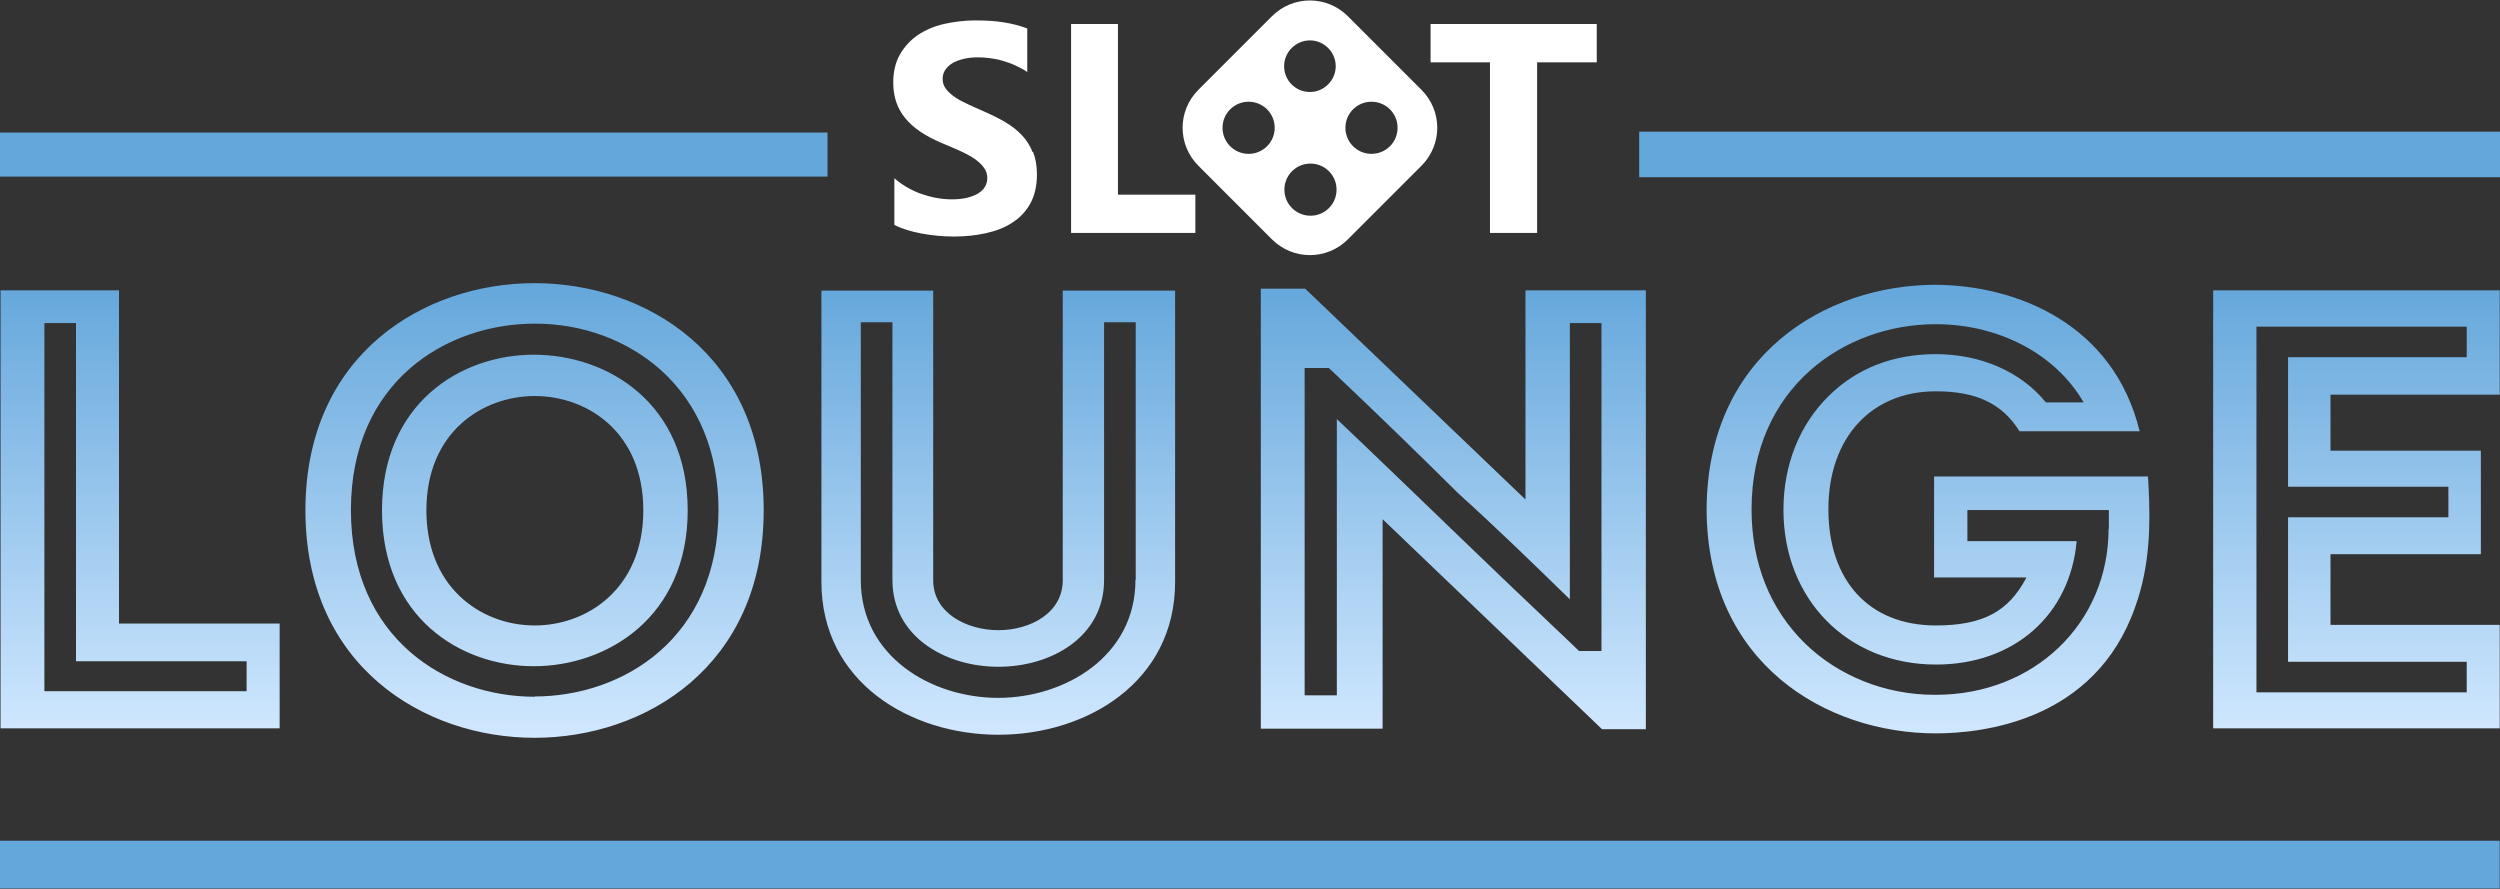
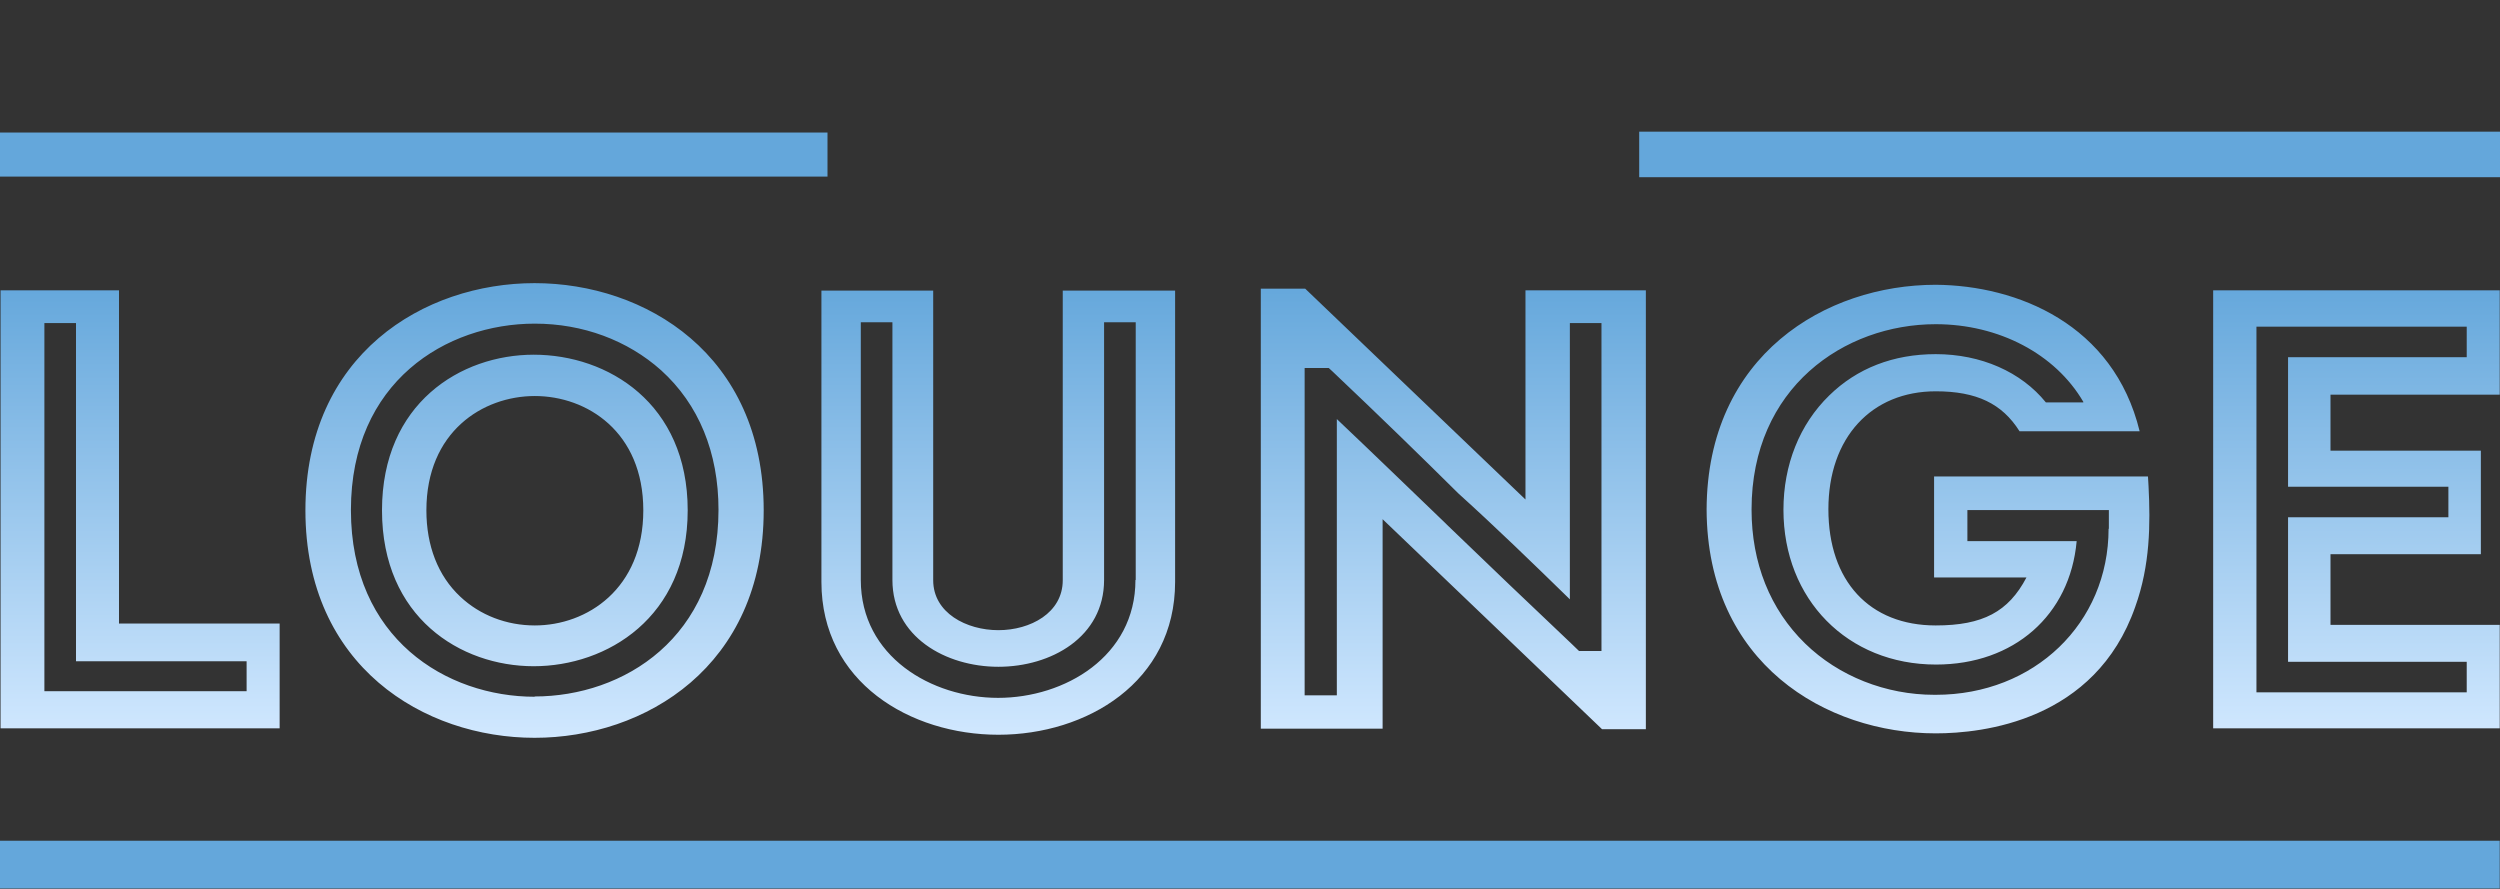
<svg xmlns="http://www.w3.org/2000/svg" width="90" height="32" viewBox="0 0 90 32" fill="none">
  <rect x="0" y="0" width="90" height="32" fill="#333333" stroke="none" />
  <g clip-path="url(#clip0_4410_205785)">
    <path d="M29.79 6.358H0V4.77H29.79V6.358ZM59.011 4.74V6.378H90V4.74H59.011ZM0 31.984H89.99V30.266H0V31.984Z" fill="#64A7DB" />
-     <path d="M37.191 5.469C37.28 5.699 37.33 5.968 37.33 6.268C37.33 6.687 37.25 7.037 37.091 7.327C36.931 7.616 36.711 7.846 36.441 8.016C36.172 8.195 35.852 8.315 35.493 8.395C35.133 8.475 34.744 8.515 34.344 8.515C33.945 8.515 33.535 8.475 33.166 8.405C32.796 8.335 32.467 8.235 32.197 8.096V6.418C32.497 6.677 32.836 6.867 33.186 6.987C33.535 7.107 33.905 7.177 34.264 7.177C34.474 7.177 34.664 7.157 34.824 7.117C34.983 7.077 35.113 7.027 35.223 6.957C35.333 6.887 35.413 6.807 35.463 6.717C35.513 6.628 35.543 6.528 35.543 6.418C35.543 6.268 35.503 6.138 35.413 6.028C35.333 5.909 35.213 5.809 35.073 5.709C34.923 5.609 34.754 5.519 34.554 5.429C34.354 5.339 34.145 5.249 33.905 5.15C33.316 4.9 32.876 4.61 32.587 4.251C32.297 3.901 32.157 3.472 32.157 2.972C32.157 2.583 32.237 2.243 32.397 1.964C32.557 1.684 32.766 1.454 33.036 1.265C33.306 1.085 33.625 0.945 33.975 0.865C34.324 0.785 34.714 0.735 35.103 0.735C35.493 0.735 35.842 0.755 36.142 0.805C36.441 0.855 36.721 0.925 36.981 1.025V2.593C36.851 2.503 36.721 2.433 36.571 2.363C36.422 2.293 36.272 2.243 36.112 2.193C35.952 2.144 35.802 2.114 35.643 2.094C35.483 2.074 35.343 2.064 35.203 2.064C35.013 2.064 34.834 2.084 34.674 2.124C34.514 2.163 34.384 2.213 34.274 2.283C34.164 2.353 34.085 2.433 34.025 2.523C33.965 2.613 33.935 2.723 33.935 2.833C33.935 2.962 33.965 3.072 34.035 3.172C34.105 3.272 34.194 3.362 34.314 3.452C34.434 3.542 34.584 3.632 34.764 3.711C34.934 3.801 35.133 3.881 35.353 3.981C35.653 4.111 35.922 4.241 36.162 4.381C36.402 4.52 36.611 4.68 36.781 4.86C36.951 5.04 37.081 5.239 37.17 5.469H37.191ZM40.256 0.865H38.559V8.385H43.033V7.007H40.246V0.865H40.256ZM51.501 0.865V2.243H53.639V8.385H55.336V2.243H57.483V0.865H51.501ZM51.172 5.968L48.525 8.615C47.766 9.374 46.548 9.374 45.789 8.615L43.143 5.968C42.384 5.209 42.384 3.991 43.143 3.232L45.789 0.586C46.548 -0.173 47.766 -0.173 48.525 0.586L51.172 3.232C51.931 3.991 51.931 5.209 51.172 5.968ZM45.889 4.6C45.889 4.081 45.469 3.662 44.95 3.662C44.431 3.662 44.011 4.081 44.011 4.6C44.011 5.12 44.431 5.539 44.95 5.539C45.469 5.539 45.889 5.12 45.889 4.6ZM46.228 2.383C46.228 2.903 46.648 3.312 47.157 3.312C47.666 3.312 48.086 2.893 48.086 2.383C48.086 1.874 47.666 1.454 47.157 1.454C46.648 1.454 46.228 1.874 46.228 2.383ZM48.116 6.827C48.116 6.308 47.697 5.889 47.177 5.889C46.658 5.889 46.238 6.308 46.238 6.827C46.238 7.347 46.658 7.766 47.177 7.766C47.697 7.766 48.116 7.347 48.116 6.827ZM50.313 4.6C50.313 4.081 49.894 3.662 49.374 3.662C48.855 3.662 48.435 4.081 48.435 4.6C48.435 5.12 48.855 5.539 49.374 5.539C49.894 5.539 50.313 5.12 50.313 4.6Z" fill="white" />
    <path d="M4.284 22.456V10.452H0.02V26.221H10.067V22.446H4.294L4.284 22.456ZM8.868 24.883H1.598V11.631H2.736V23.805H8.878V24.883H8.868ZM89.99 14.207V10.452H79.674V26.221H89.99V22.496H83.898V19.95H89.311V16.225H83.898V14.207H89.99ZM88.142 17.523V18.621H82.37V23.825H88.802V24.923H81.232V11.761H88.802V12.859H82.37V17.523H88.142ZM19.214 12.769C16.588 12.769 13.752 14.517 13.752 18.372C13.752 22.227 16.578 23.984 19.214 23.984C21.851 23.984 24.757 22.227 24.757 18.372C24.757 14.517 21.881 12.769 19.214 12.769ZM19.254 22.516C18.236 22.516 17.277 22.147 16.568 21.478C15.769 20.729 15.35 19.65 15.35 18.372C15.35 15.546 17.377 14.257 19.254 14.257C21.132 14.257 23.159 15.546 23.159 18.372C23.159 21.198 21.132 22.516 19.254 22.516ZM19.244 10.193C15.27 10.193 10.995 12.749 10.995 18.372C10.995 23.994 15.27 26.561 19.244 26.561C23.219 26.561 27.493 23.994 27.493 18.372C27.493 12.749 23.219 10.193 19.244 10.193ZM19.254 25.083C16.069 25.083 12.633 22.986 12.633 18.362C12.633 13.738 16.069 11.651 19.254 11.651C20.982 11.651 22.59 12.25 23.798 13.328C25.157 14.557 25.866 16.294 25.866 18.352C25.866 22.966 22.44 25.073 19.244 25.073L19.254 25.083ZM38.259 10.462V20.888C38.259 22.067 37.091 22.686 35.942 22.686C34.794 22.686 33.595 22.067 33.595 20.888V10.462H29.571V20.948C29.571 24.564 32.776 26.451 35.942 26.451C39.108 26.451 42.304 24.564 42.304 20.948V10.462H38.259ZM40.876 20.878C40.876 23.635 38.329 25.123 35.932 25.123C33.535 25.123 30.989 23.635 30.989 20.878V11.601H32.127V20.878C32.127 22.926 34.045 24.004 35.942 24.004C37.84 24.004 39.747 22.936 39.747 20.878V11.601H40.886V20.878H40.876ZM54.917 10.462V17.982L46.987 10.392H45.389V26.231H49.774V18.691L57.673 26.251H59.251V10.452H54.917V10.462ZM57.653 23.435H56.844L56.585 23.185C55.057 21.737 53.579 20.329 52.101 18.901L52.031 18.831C50.742 17.593 49.434 16.325 48.126 15.086V25.033H46.967V13.249H47.836L47.966 13.368C49.684 14.996 51.162 16.434 52.5 17.762C53.838 18.971 55.176 20.269 56.465 21.527L56.515 21.577V11.631H57.653V23.435ZM77.347 17.493L77.327 17.153H69.627V20.788H72.953C72.304 22.027 71.375 22.516 69.687 22.516C67.3 22.516 65.822 20.918 65.822 18.332C65.822 15.745 67.38 14.087 69.687 14.087C71.155 14.087 72.074 14.527 72.703 15.525H77.027C76.089 11.671 72.623 10.273 69.687 10.252C65.732 10.252 61.458 12.779 61.438 18.342C61.458 23.884 65.732 26.401 69.687 26.401C71.365 26.401 75.43 25.962 76.868 21.847C77.407 20.349 77.417 18.871 77.347 17.493ZM75.909 19.031C75.909 22.436 73.232 25.013 69.687 25.013H69.637C67.889 25.013 66.192 24.344 64.983 23.165C63.725 21.937 63.056 20.269 63.056 18.342C63.056 13.958 66.391 11.671 69.687 11.671C71.954 11.671 73.991 12.739 75 14.467V14.487H73.652C72.763 13.388 71.315 12.749 69.687 12.749C68.159 12.749 66.851 13.258 65.852 14.237C64.784 15.276 64.204 16.734 64.204 18.352C64.204 21.577 66.511 23.924 69.697 23.924C72.503 23.924 74.521 22.147 74.76 19.48H70.826V18.362H75.919V19.041L75.909 19.031Z" fill="url(#paint0_linear_4410_205785)" />
  </g>
  <defs>
    <linearGradient id="paint0_linear_4410_205785" x1="45.01" y1="10.193" x2="45.01" y2="26.561" gradientUnits="userSpaceOnUse">
      <stop stop-color="#64A7DB" />
      <stop offset="1" stop-color="#D1E8FF" />
    </linearGradient>
    <clipPath id="clip0_4410_205785">
      <rect width="90" height="32" fill="white" />
    </clipPath>
  </defs>
</svg>